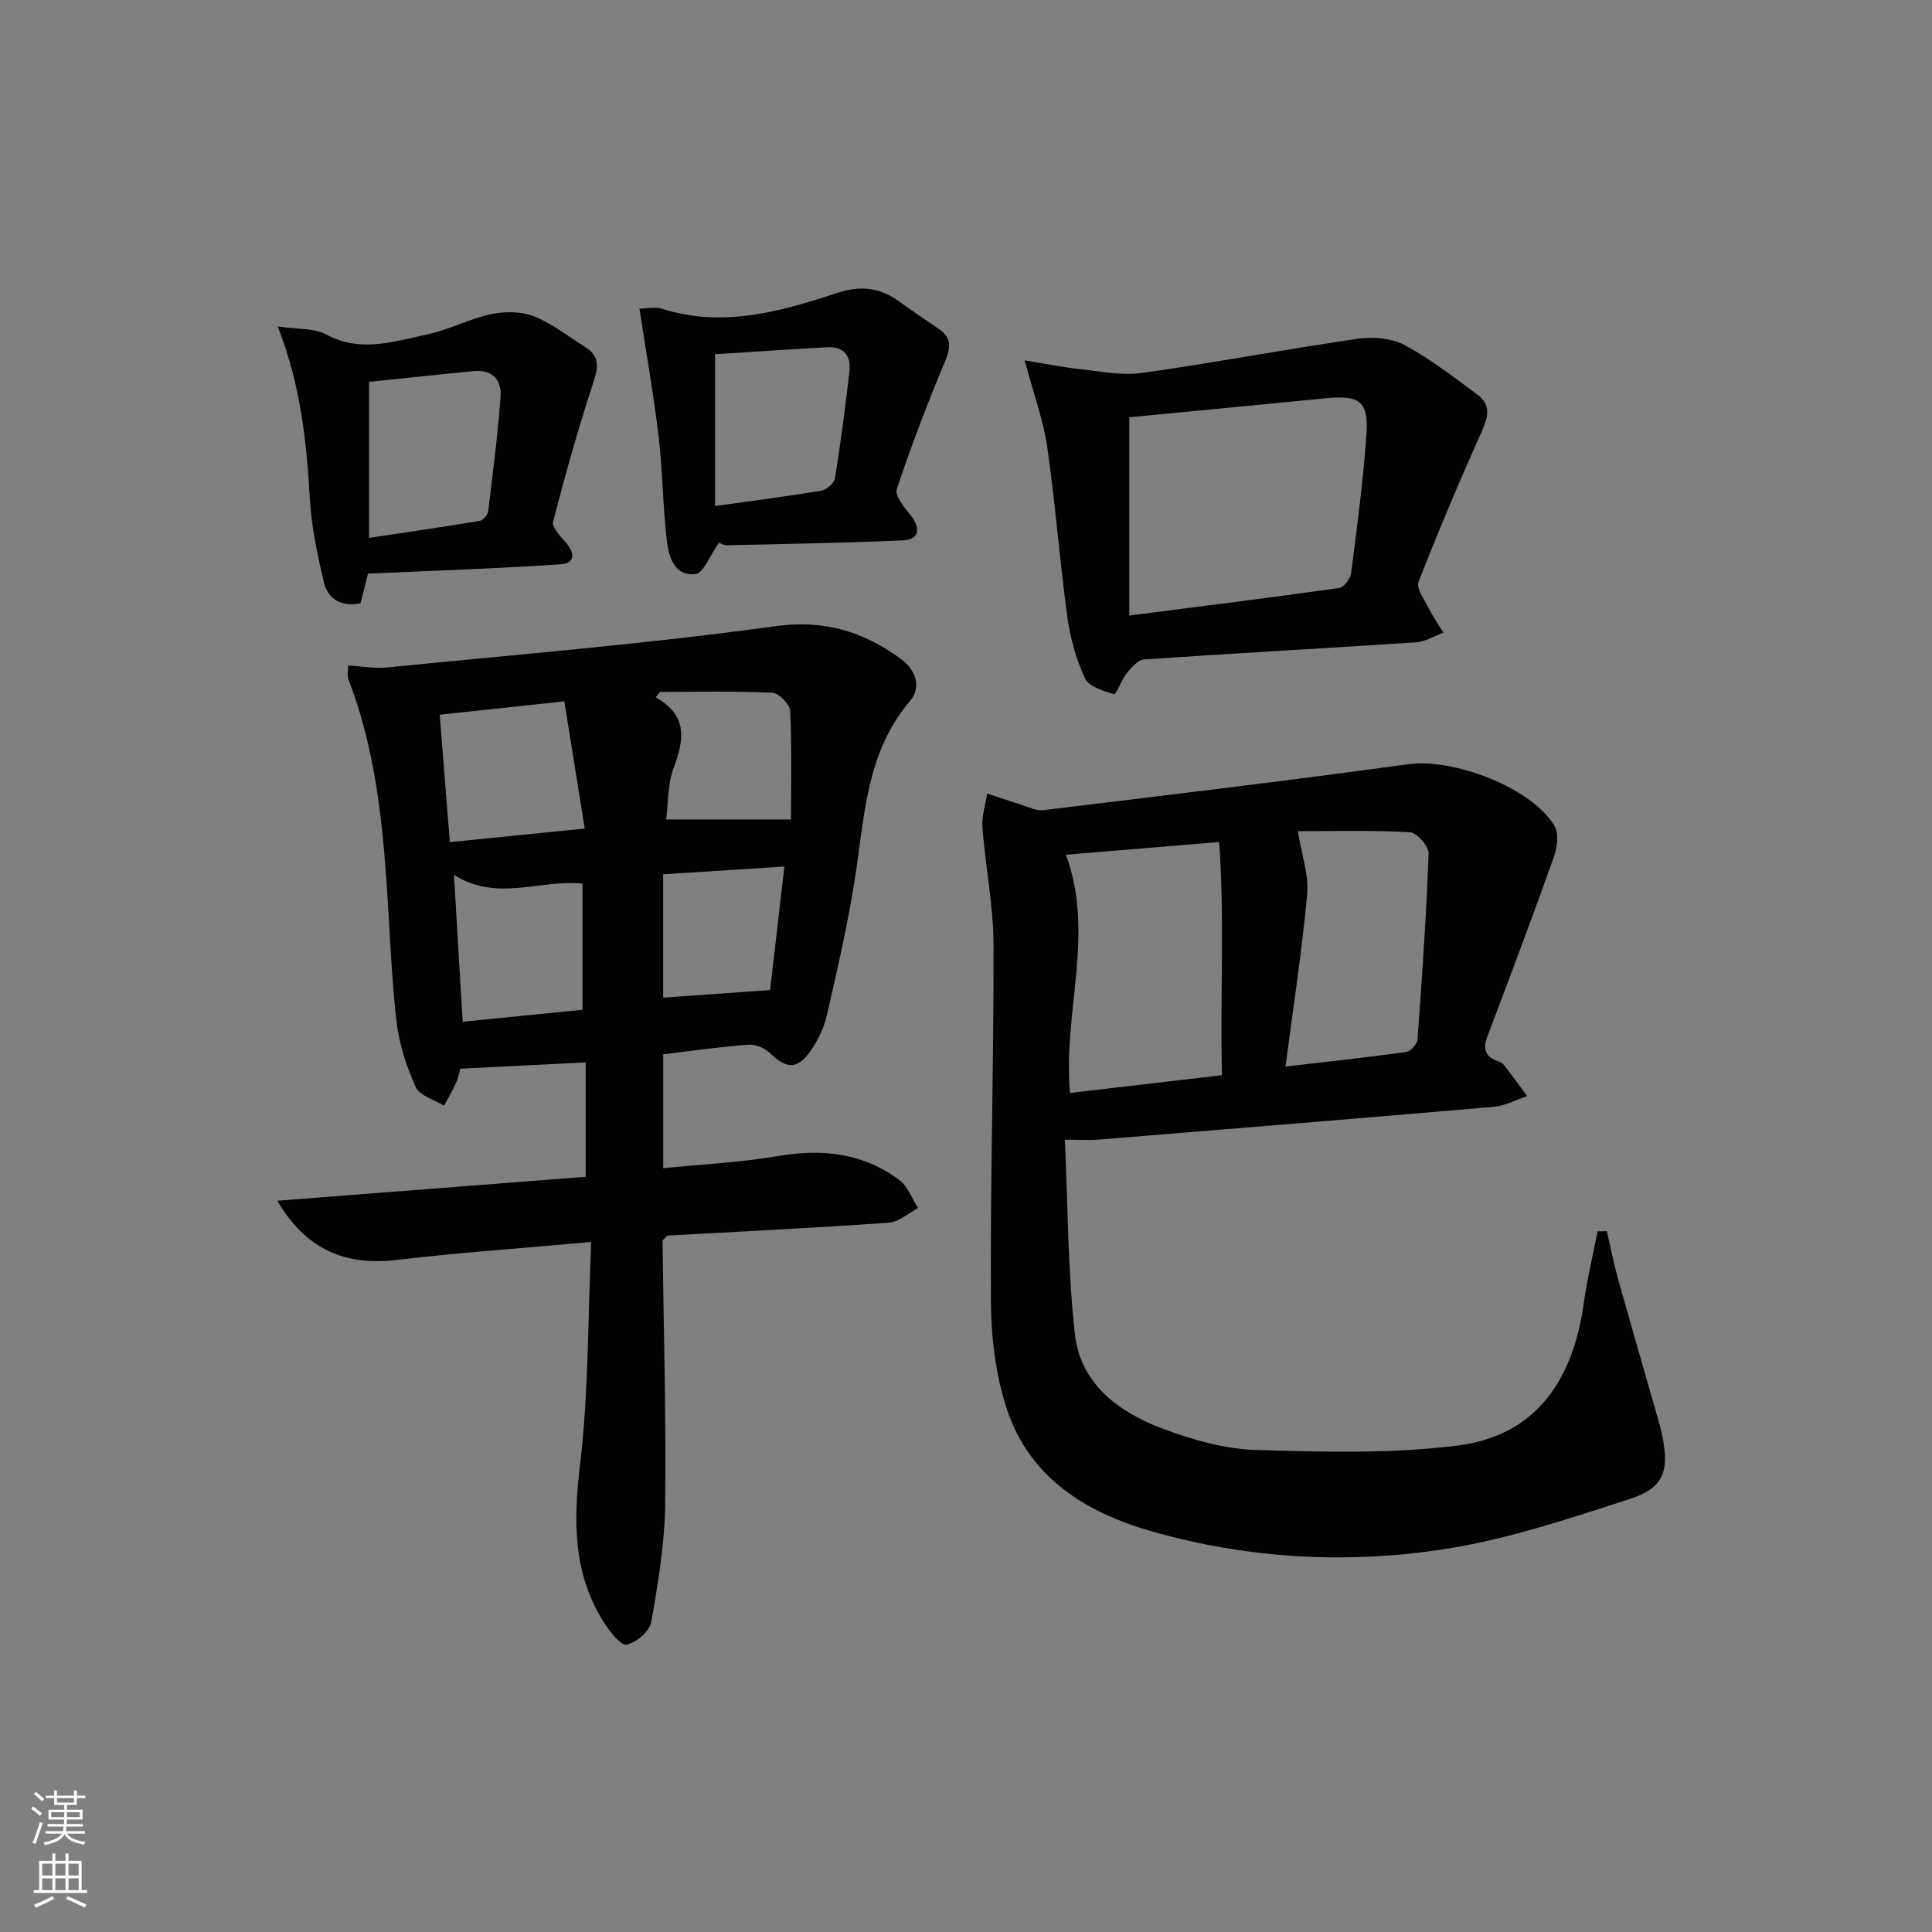
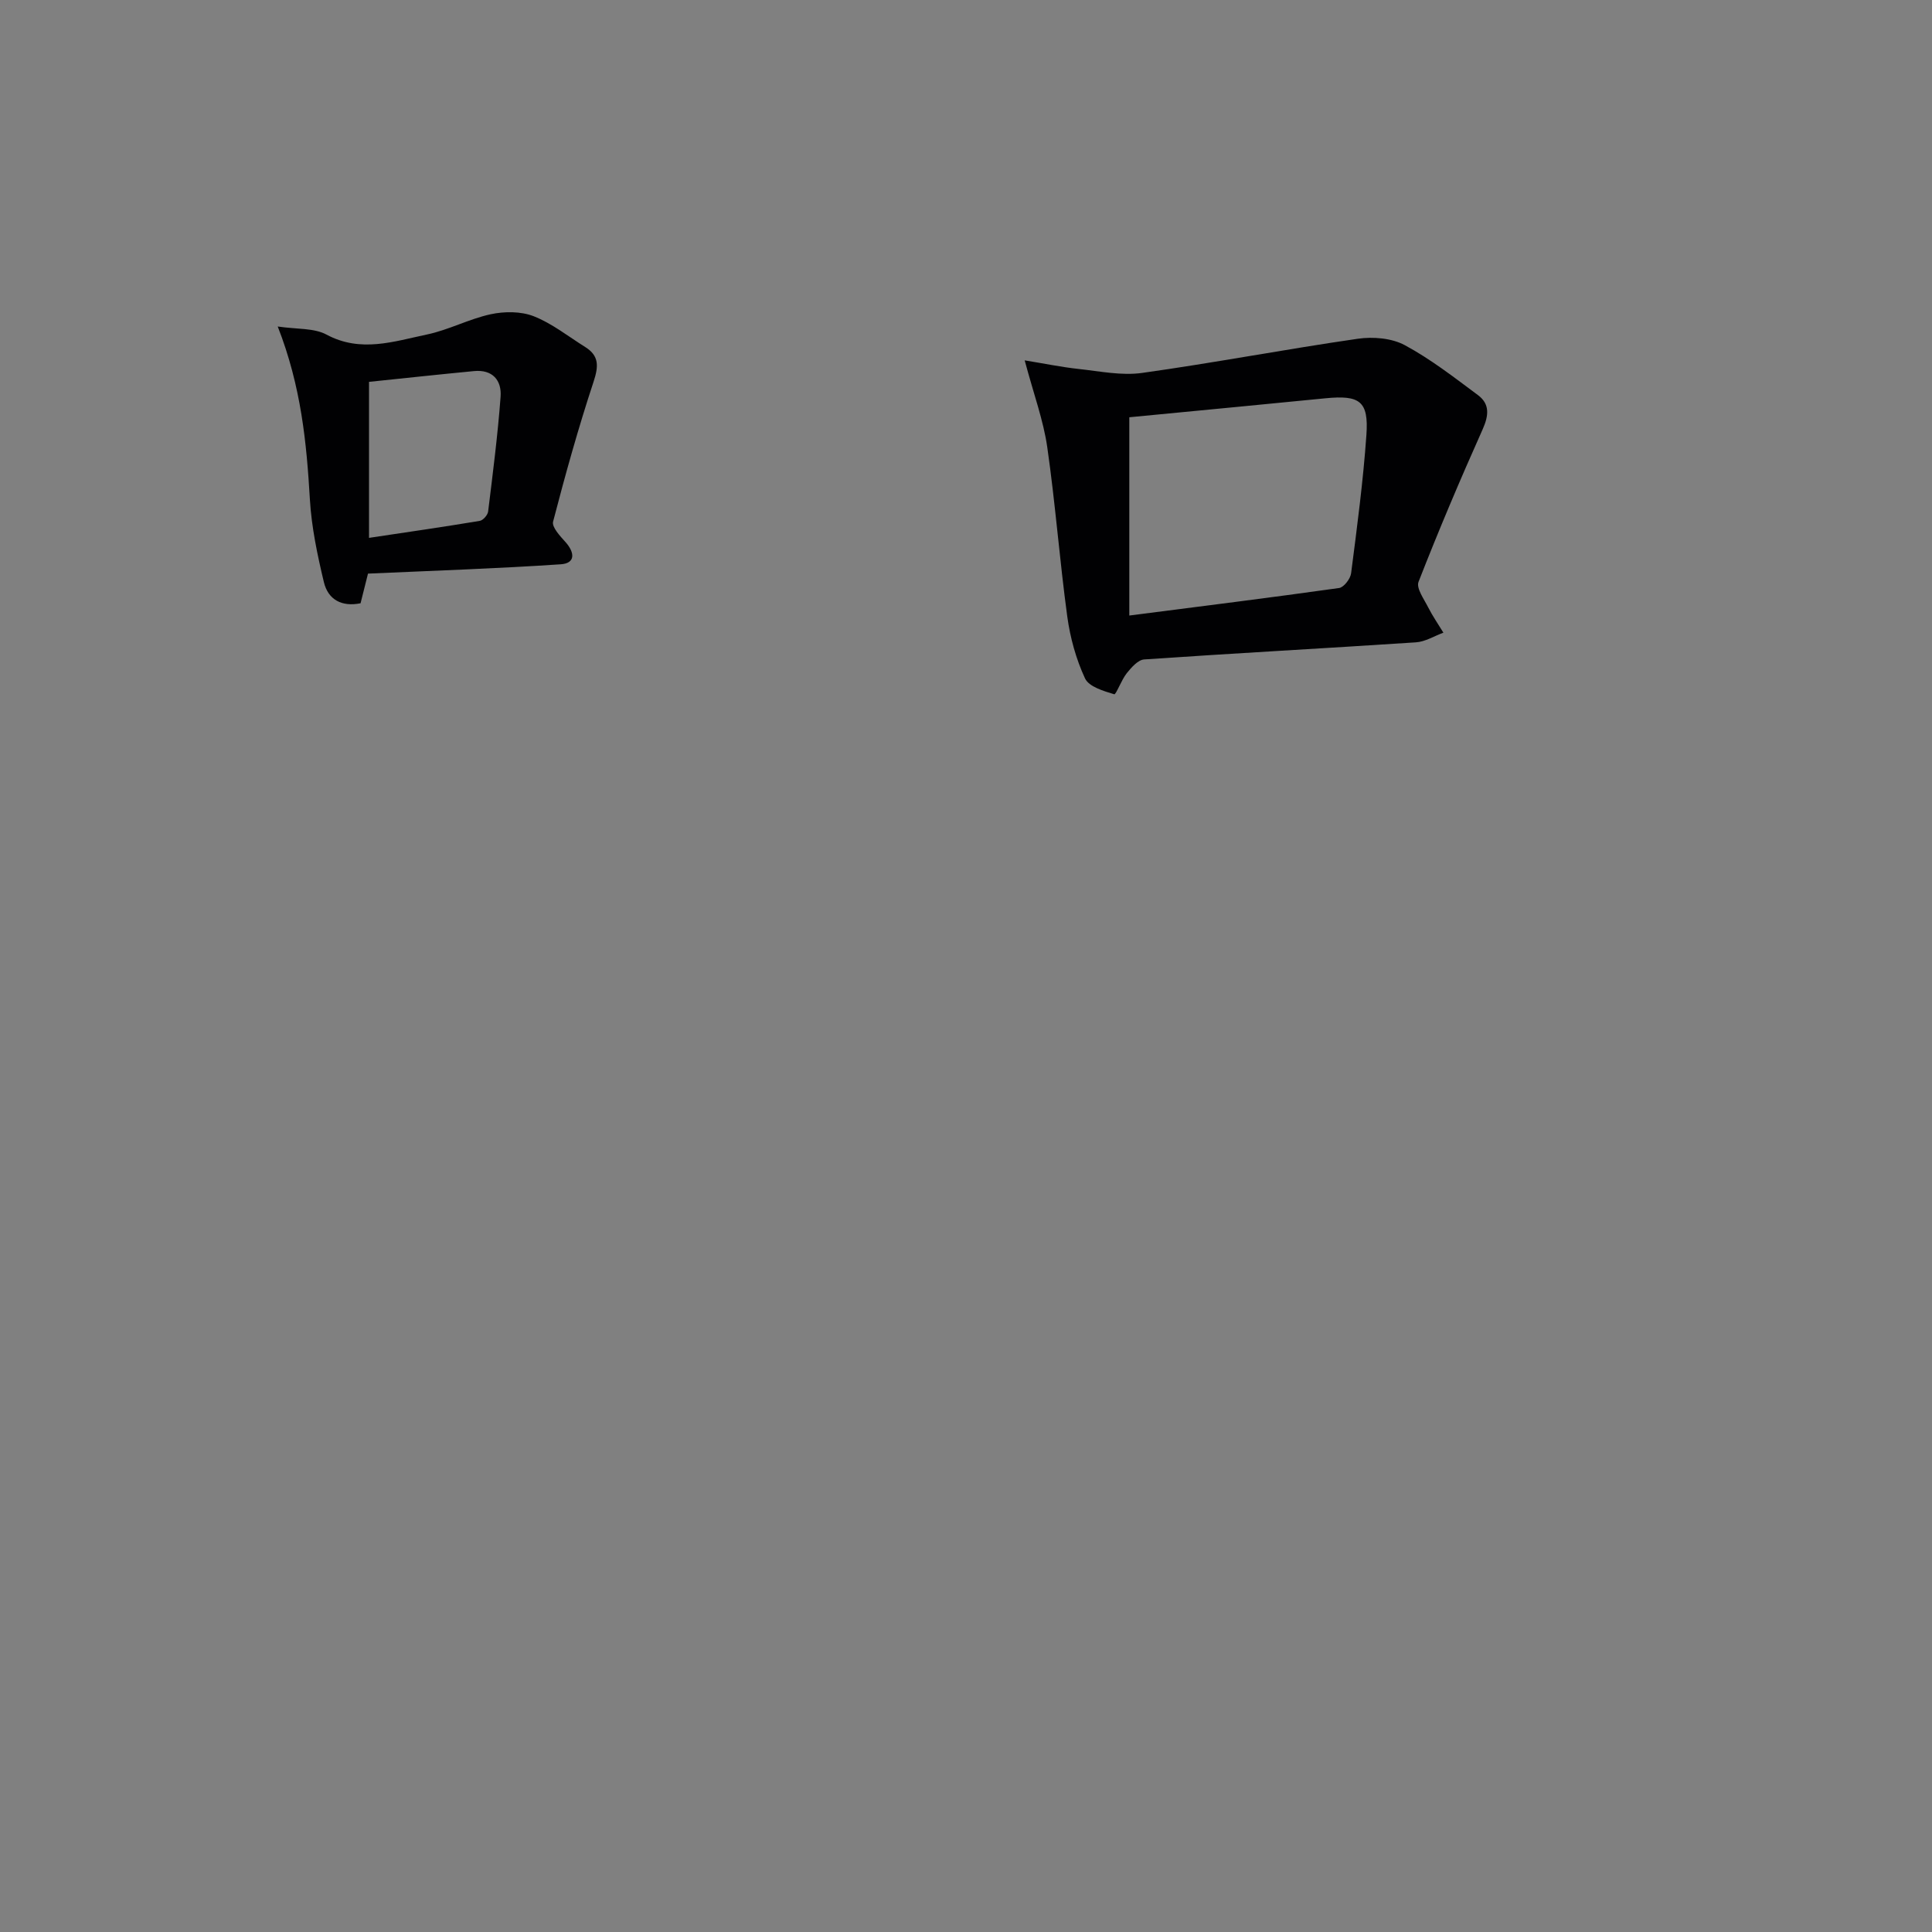
<svg xmlns="http://www.w3.org/2000/svg" enable-background="new 0 0 400 400" viewBox="0 0 400 400">
  <rect x="0" y="0" width="400" height="400" fill="#808080" stroke="none" />
  <g fill="#010103">
-     <path d="m122.4 257.14c-14.55 1.31-27.46 2.2-40.29 3.72-10.61 1.26-18.81-2.17-24.7-12.26 21.57-1.68 42.56-3.31 63.85-4.96 0-8.06 0-15.8 0-23.68-8.57.43-16.92.85-25.97 1.3-.05.18-.3 1.6-.86 2.89-.71 1.65-1.66 3.19-2.51 4.77-2.02-1.26-5.06-2.07-5.87-3.88-1.93-4.33-3.46-9.06-3.99-13.76-1.09-9.73-1.38-19.56-2.08-29.34-1.01-14.09-2.7-28.06-7.88-41.37-.22-.57-.03-1.3-.03-2.79 2.8.16 5.54.67 8.2.4 26.76-2.67 53.6-4.86 80.23-8.53 10.25-1.41 18.22 1.12 25.98 6.74 3.14 2.27 4.35 5.88 1.93 8.73-9.18 10.8-9.4 24.09-11.44 37.01-1.49 9.49-3.68 18.87-5.82 28.24-.58 2.53-1.85 5.03-3.32 7.19-2.66 3.91-5.09 3.78-8.38.5-1.07-1.07-3.06-1.87-4.55-1.76-5.78.42-11.53 1.26-17.59 1.98v23.59c8.1-.82 16.06-1.2 23.85-2.53 9.13-1.56 17.57-.62 25.04 4.98 1.76 1.32 2.61 3.83 3.88 5.8-2 1.05-3.94 2.87-6.01 3.02-15.42 1.09-30.87 1.84-45.94 2.68-.56.64-.96.88-.96 1.13.21 18.14.77 36.29.55 54.42-.1 8.18-1.46 16.39-2.89 24.47-.34 1.9-3.1 4.27-5.09 4.65-1.23.24-3.45-2.64-4.64-4.49-6.47-10.11-6.42-20.96-5.02-32.63 1.8-14.91 1.61-30.08 2.32-46.23zm-29.26-82.78c9.61-.97 18.46-1.86 27.92-2.82-1.47-9.2-2.84-17.75-4.22-26.33-9.14.98-17.31 1.85-25.8 2.76.72 8.97 1.37 17.2 2.1 26.39zm.85 6.76c.63 10.64 1.2 20.33 1.8 30.42 8.69-.87 16.85-1.68 24.81-2.48 0-9.25 0-17.68 0-26.12-8.91-.9-17.75 3.86-26.61-1.82zm42.64-37.87c-.29.38-.57.76-.86 1.13 6.91 3.92 5.77 9.07 3.62 14.83-1.16 3.11-.99 6.72-1.47 10.46h25.85c0-6.94.19-14.71-.17-22.46-.06-1.37-2.34-3.72-3.68-3.78-7.75-.37-15.53-.18-23.29-.18zm.67 63.3c7.46-.53 14.46-1.02 22.14-1.57.93-8.05 1.91-16.5 2.96-25.57-8.92.57-16.89 1.07-25.1 1.6z" />
-     <path d="m220.47 235.96c.62 13.48.59 26.97 2.08 40.3 1.15 10.27 9.07 16.11 18.12 19.51 6.14 2.31 12.8 4.22 19.29 4.42 13.92.44 28.03.82 41.79-.9 16.45-2.06 24-13.81 26.17-29.56.68-4.96 1.88-9.86 2.84-14.79.64-.01 1.28-.03 1.92-.04.75 3.23 1.38 6.49 2.27 9.69 2.53 9.08 5.17 18.13 7.75 27.2.54 1.91 1.14 3.82 1.52 5.77 1.38 7.11.15 10.55-6.79 12.79-12.43 4.01-24.99 8.25-37.82 10.29-20.51 3.25-41.17 2.13-61.28-3.63-13.5-3.87-25.02-11-29.76-24.96-2.41-7.09-3.36-14.97-3.41-22.5-.16-24.64.61-49.28.54-73.92-.02-8.1-1.68-16.18-2.3-24.29-.18-2.32.63-4.71.99-7.06 2.34.78 4.66 1.59 7.01 2.32 1.5.47 3.1 1.31 4.55 1.14 25.21-3.06 50.42-6.06 75.58-9.52 9.27-1.28 25.49 4.75 30.29 12.75.94 1.57.61 4.43-.08 6.37-4.44 12.48-9.11 24.88-13.8 37.26-.96 2.54-.46 4.13 2.07 5.08.46.17 1.01.37 1.29.73 1.67 2.14 3.27 4.34 4.89 6.52-2.31.77-4.57 2.02-6.93 2.22-27.32 2.37-54.65 4.58-81.99 6.81-1.92.14-3.88 0-6.8 0zm.22-59c6.07 16.42-.68 32.77.85 49.32 10.6-1.24 20.88-2.44 31.45-3.67-.4-16.43.58-32.42-.58-48.28-11.21.93-21.26 1.76-31.72 2.63zm45.46 43.86c8.93-1.04 16.95-1.9 24.93-3.01.93-.13 2.32-1.59 2.39-2.52.95-12.85 1.84-25.71 2.31-38.59.05-1.49-2.45-4.33-3.88-4.4-8.05-.43-16.13-.21-23.19-.21.79 4.94 2.29 9.06 1.93 13.02-1.07 11.67-2.87 23.29-4.49 35.71z" />
    <path d="m212.15 74.61c4.02.65 7.57 1.39 11.17 1.78 4.37.47 8.88 1.42 13.14.82 14.94-2.09 29.77-4.92 44.69-7.08 3.14-.45 6.98-.13 9.69 1.33 5.36 2.88 10.24 6.69 15.15 10.34 2.5 1.86 2.25 4.23.97 7.1-4.66 10.42-9.12 20.94-13.27 31.57-.51 1.31 1.14 3.57 2 5.28.92 1.81 2.09 3.5 3.15 5.24-1.9.69-3.76 1.88-5.7 2-18.75 1.24-37.51 2.25-56.26 3.54-1.27.09-2.64 1.66-3.59 2.84-1.1 1.36-2.23 4.48-2.6 4.37-2.21-.67-5.25-1.56-6.05-3.29-1.85-3.98-3.07-8.41-3.67-12.78-1.59-11.68-2.47-23.45-4.15-35.11-.79-5.51-2.77-10.84-4.67-17.95zm21.66 52.83c15.14-1.95 29.3-3.71 43.44-5.7.98-.14 2.33-1.9 2.48-3.04 1.23-9.54 2.5-19.08 3.17-28.66.49-6.98-1.36-8.28-8.47-7.58-5.95.59-11.89 1.17-17.84 1.74-7.7.74-15.41 1.48-22.78 2.19z" />
    <path d="m76.19 118.76c-.44 1.77-.96 3.82-1.54 6.14-3.85.78-6.72-.7-7.6-4.4-1.34-5.61-2.55-11.34-2.89-17.08-.69-11.76-1.79-23.38-6.66-35.82 3.98.59 7.49.28 10.09 1.67 7.09 3.81 13.94 1.42 20.78-.01 4.51-.94 8.73-3.23 13.23-4.2 2.84-.61 6.25-.62 8.89.41 3.8 1.49 7.14 4.17 10.66 6.37 2.93 1.83 2.79 4.01 1.74 7.2-3.15 9.54-5.85 19.23-8.38 28.96-.29 1.13 1.45 2.99 2.57 4.23 1.94 2.17 2.1 4.4-.99 4.6-13.03.88-26.1 1.31-39.9 1.93zm.21-7.4c7.93-1.19 15.44-2.27 22.93-3.52.68-.11 1.64-1.2 1.73-1.93.97-7.9 1.99-15.81 2.58-23.75.26-3.42-1.66-5.7-5.5-5.33-7.32.7-14.62 1.49-21.74 2.23z" />
-     <path d="m148.86 112.35c-1.93 2.71-3.21 6.31-4.86 6.5-4.48.51-5.56-3.71-5.96-7.12-.83-7.09-.84-14.27-1.68-21.35-1.03-8.67-2.57-17.28-3.97-26.49 1.34 0 3.2-.43 4.78.07 12.46 3.92 24.34.59 35.97-3.25 5.03-1.67 8.95-1.22 13 1.69 2.7 1.94 5.44 3.82 8.2 5.68s2.52 3.88 1.29 6.8c-3.63 8.68-7 17.49-9.97 26.42-.45 1.35 1.61 3.78 2.89 5.41 2.16 2.76 1.75 5.02-1.63 5.17-12.13.54-24.27.74-36.42 1.01-.75.01-1.52-.5-1.64-.54zm-.82-7.58c7.51-1.05 14.74-1.97 21.92-3.16 1.12-.19 2.75-1.54 2.91-2.55 1.19-7.36 2.14-14.76 3-22.17.38-3.22-1.19-5.17-4.58-4.99-7.68.41-15.35.94-23.25 1.44z" />
  </g>
-   <path d="m6.44 374.46.42-.45c.65.47 1.27.95 1.85 1.44l-.45.49c-.65-.56-1.25-1.06-1.82-1.48m.93 7.33-.63-.26c.55-1.36 1.05-2.8 1.53-4.33.19.1.38.19.59.27-.47 1.29-.96 2.73-1.49 4.32m-.38-10.38.44-.42c.43.34 1.01.82 1.74 1.44l-.49.49c-.53-.51-1.09-1.01-1.69-1.51m2.5.35h1.72v-1.04h.59v1.04h3.52v-1.04h.59v1.04h1.75v.53h-1.75v1.42h-2.03v.97h3.22v2.03h-3.24c0 .35-.01.66-.03.93h3.32v.53h-3.37c-.03.27-.08.58-.15.94h3.96v.53h-3.71c.67.92 1.93 1.48 3.79 1.68-.13.24-.23.44-.29.59-2.13-.38-3.48-1.08-4.04-2.12-.43.97-1.77 1.72-4.03 2.23-.09-.19-.2-.37-.33-.55 2.1-.42 3.37-1.03 3.81-1.83h-3.36v-.53h3.58c.08-.29.13-.61.16-.94h-3.33v-.53h3.39c.02-.27.04-.58.04-.93h-3.23v-2.03h3.25v-.97h-2.07v-1.42h-1.73zm1.12 3.44v1h2.65c.01-.3.02-.44.01-.4v-.25-.35zm1.19-2h3.52v-.91h-3.52zm4.71 2h-2.63v.59c0 .15-.01.28-.01.4h2.64z" fill="#fbfcfa" />
-   <path d="m13.56 383.74h.63v1.52h2.72v6.07h1.13v.6h-11.06v-.6h1.13v-6.07h2.73v-1.52h.63v1.52h2.1v-1.52zm-2.69 8.83.38.56c-1.24.63-2.53 1.25-3.85 1.85-.1-.21-.21-.42-.34-.63 1.37-.55 2.63-1.15 3.81-1.78m-2.13-4.27h2.1v-2.45h-2.1zm0 3.04h2.1v-2.46h-2.1zm2.72-3.04h2.1v-2.45h-2.1zm0 3.04h2.1v-2.46h-2.1zm6.07 3.6c-1.41-.71-2.7-1.3-3.86-1.78l.35-.56c1.45.62 2.75 1.19 3.88 1.72zm-1.25-9.09h-2.1v2.45h2.1zm-2.09 5.49h2.1v-2.46h-2.1z" fill="#fbfcfa" />
</svg>